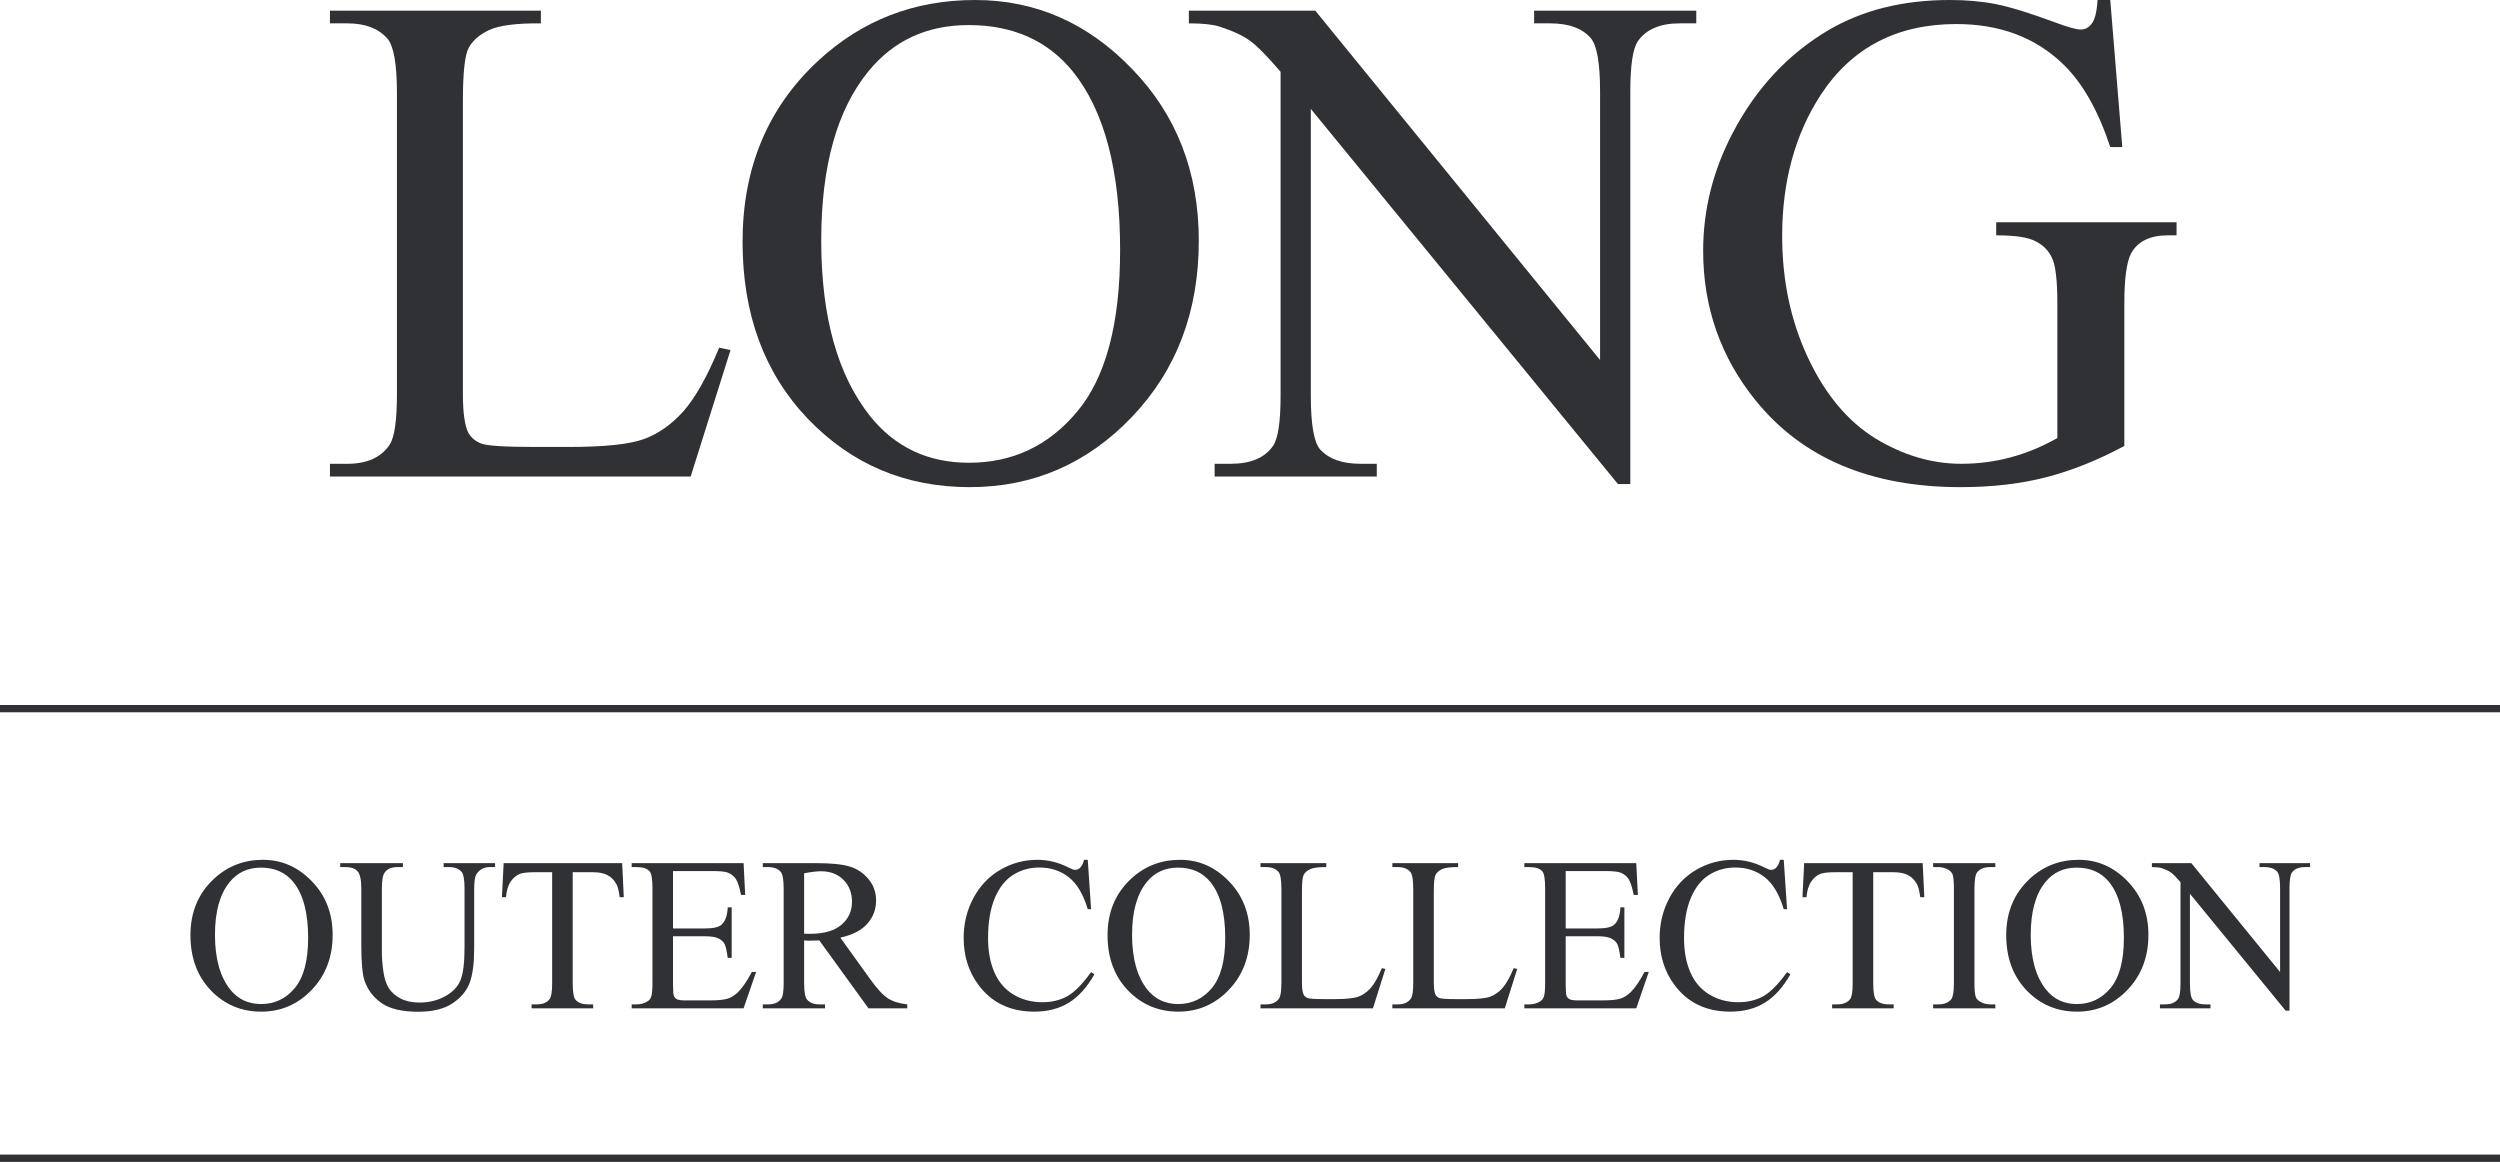
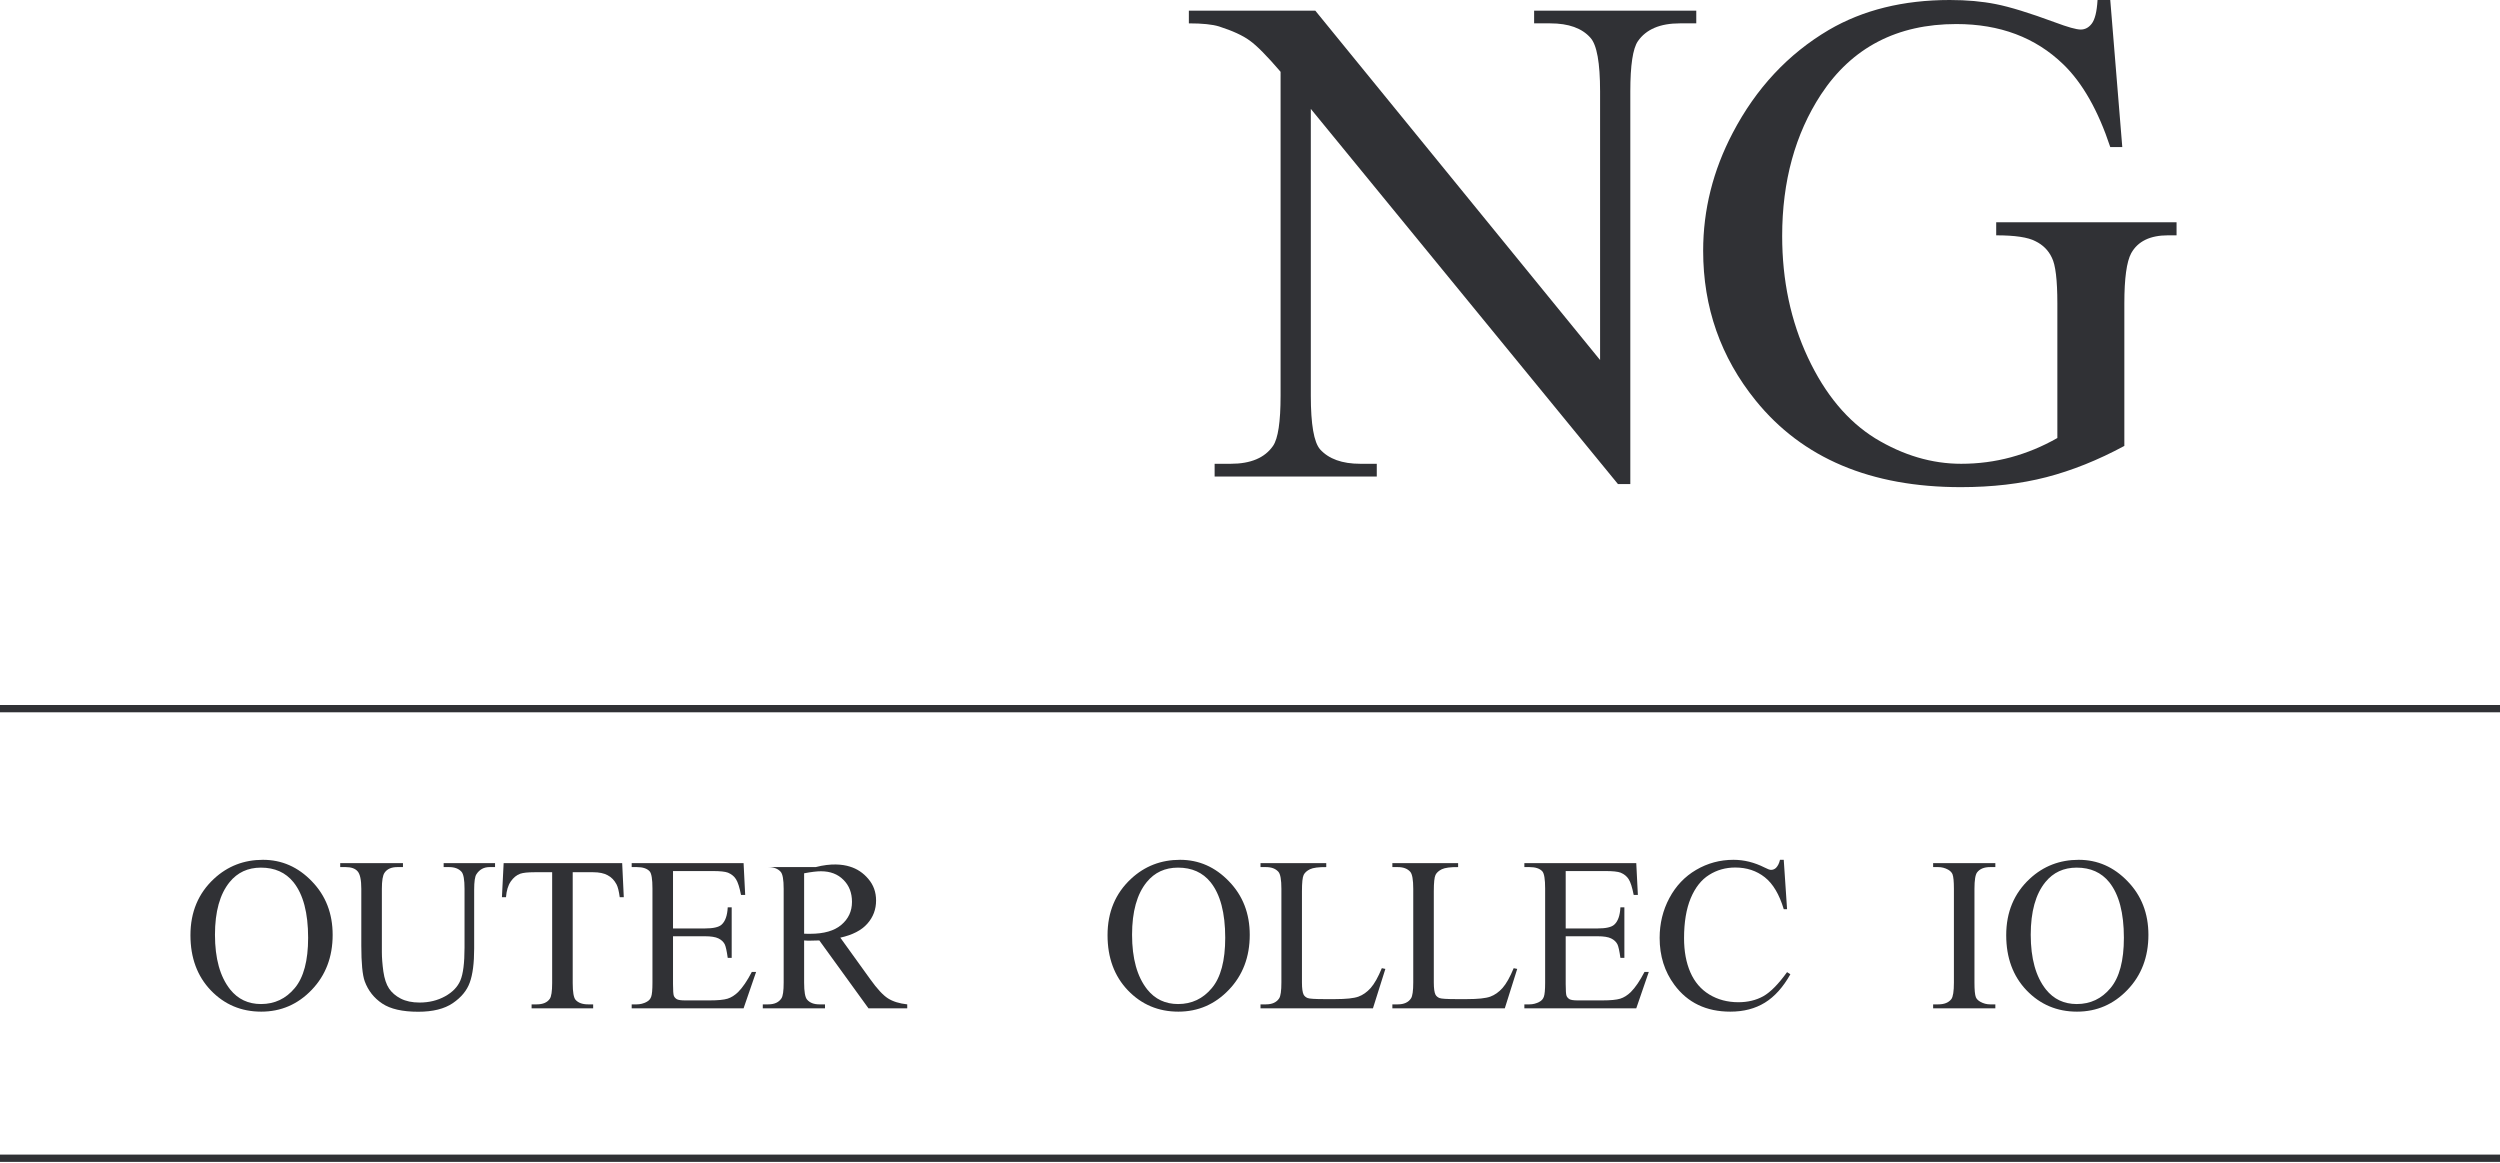
<svg xmlns="http://www.w3.org/2000/svg" width="548" height="255" viewBox="0 0 548 255" fill="none">
  <path d="M0 155.336L548 155.336" stroke="#303135" stroke-width="1.6" />
  <path d="M462.569 0L465.204 32.231H462.569C459.908 24.198 456.469 18.148 452.252 14.082C446.177 8.208 438.37 5.271 428.832 5.271C415.829 5.271 405.939 10.417 399.162 20.709C393.489 29.394 390.652 39.736 390.652 51.735C390.652 61.474 392.535 70.36 396.3 78.393C400.065 86.425 404.985 92.324 411.06 96.089C417.185 99.804 423.46 101.662 429.886 101.662C433.651 101.662 437.291 101.185 440.805 100.231C444.32 99.277 447.708 97.871 450.972 96.014V66.494C450.972 61.374 450.57 58.035 449.767 56.479C449.014 54.872 447.809 53.667 446.152 52.864C444.545 52.011 441.684 51.584 437.567 51.584V48.722H477.102V51.584H475.22C471.304 51.584 468.618 52.889 467.162 55.5C466.158 57.357 465.656 61.022 465.656 66.494V97.746C459.883 100.859 454.185 103.143 448.562 104.599C442.939 106.055 436.689 106.783 429.811 106.783C410.081 106.783 395.095 100.457 384.854 87.806C377.173 78.317 373.332 67.373 373.332 54.973C373.332 45.986 375.491 37.376 379.808 29.143C384.929 19.353 391.957 11.823 400.894 6.552C408.374 2.184 417.21 0 427.401 0C431.116 0 434.48 0.301 437.492 0.904C440.554 1.506 444.872 2.836 450.444 4.895C453.256 5.949 455.138 6.476 456.092 6.476C457.046 6.476 457.849 6.05 458.502 5.196C459.205 4.292 459.632 2.56 459.782 0H462.569Z" fill="#303135" />
  <path d="M260.598 2.335H288.31L350.738 78.92V20.032C350.738 13.756 350.035 9.84 348.629 8.284C346.772 6.176 343.835 5.121 339.819 5.121H336.279V2.335H371.823V5.121H368.209C363.891 5.121 360.829 6.427 359.021 9.037C357.917 10.644 357.365 14.309 357.365 20.032V106.105H354.654L287.331 23.872V86.752C287.331 93.027 288.009 96.943 289.364 98.499C291.272 100.608 294.209 101.662 298.175 101.662H301.79V104.449H266.246V101.662H269.785C274.153 101.662 277.24 100.357 279.047 97.746C280.152 96.14 280.704 92.475 280.704 86.752V15.739C277.742 12.275 275.483 9.991 273.927 8.886C272.421 7.782 270.186 6.753 267.224 5.799C265.769 5.347 263.56 5.121 260.598 5.121V2.335Z" fill="#303135" />
-   <path d="M213.751 0C227.005 0 238.476 5.045 248.165 15.136C257.905 25.177 262.775 37.728 262.775 52.789C262.775 68.302 257.88 81.179 248.09 91.42C238.3 101.662 226.452 106.783 212.546 106.783C198.489 106.783 186.666 101.787 177.077 91.797C167.539 81.806 162.77 68.879 162.77 53.015C162.77 36.799 168.292 23.57 179.337 13.329C188.925 4.443 200.397 0 213.751 0ZM212.32 5.497C203.183 5.497 195.854 8.886 190.331 15.664C183.453 24.098 180.014 36.448 180.014 52.714C180.014 69.381 183.579 82.208 190.708 91.194C196.18 98.022 203.409 101.436 212.396 101.436C221.984 101.436 229.891 97.696 236.117 90.215C242.392 82.735 245.53 70.937 245.53 54.822C245.53 37.351 242.091 24.323 235.213 15.739C229.691 8.911 222.06 5.497 212.32 5.497Z" fill="#303135" />
-   <path d="M157.645 76.209L160.13 76.736L151.395 104.449H72.324V101.662H76.165C80.482 101.662 83.57 100.257 85.427 97.445C86.482 95.839 87.009 92.124 87.009 86.3V20.408C87.009 14.032 86.306 10.041 84.9 8.435C82.942 6.226 80.03 5.121 76.165 5.121H72.324V2.335H118.562V5.121C113.14 5.071 109.324 5.573 107.115 6.627C104.956 7.682 103.475 9.012 102.672 10.618C101.869 12.225 101.467 16.066 101.467 22.14V86.3C101.467 90.467 101.869 93.329 102.672 94.885C103.275 95.939 104.203 96.717 105.458 97.219C106.714 97.721 110.629 97.972 117.206 97.972H124.661C132.493 97.972 137.99 97.395 141.153 96.24C144.316 95.086 147.203 93.052 149.813 90.141C152.424 87.179 155.034 82.535 157.645 76.209Z" fill="#303135" />
-   <path d="M471.699 189.197H480.337L499.795 213.068V194.713C499.795 192.757 499.576 191.537 499.138 191.052C498.559 190.394 497.643 190.066 496.392 190.066H495.288V189.197H506.367V190.066H505.24C503.895 190.066 502.94 190.473 502.377 191.286C502.033 191.787 501.86 192.929 501.86 194.713V221.541H501.015L480.032 195.91V215.509C480.032 217.465 480.243 218.686 480.665 219.171C481.26 219.828 482.175 220.157 483.412 220.157H484.538V221.025H473.46V220.157H474.563C475.924 220.157 476.886 219.75 477.45 218.936C477.794 218.435 477.966 217.293 477.966 215.509V193.375C477.043 192.296 476.339 191.584 475.854 191.239C475.384 190.895 474.688 190.574 473.765 190.277C473.311 190.136 472.622 190.066 471.699 190.066V189.197Z" fill="#303135" />
  <path d="M455.652 188.47C459.783 188.47 463.359 190.042 466.379 193.188C469.414 196.317 470.932 200.229 470.932 204.923C470.932 209.759 469.407 213.772 466.355 216.964C463.304 220.157 459.611 221.753 455.277 221.753C450.895 221.753 447.21 220.196 444.221 217.082C441.248 213.968 439.762 209.939 439.762 204.994C439.762 199.94 441.483 195.816 444.926 192.624C447.914 189.855 451.49 188.47 455.652 188.47ZM455.206 190.183C452.358 190.183 450.074 191.239 448.352 193.352C446.209 195.981 445.137 199.83 445.137 204.9C445.137 210.095 446.248 214.093 448.47 216.894C450.175 219.022 452.429 220.086 455.23 220.086C458.218 220.086 460.683 218.92 462.623 216.589C464.579 214.257 465.557 210.58 465.557 205.557C465.557 200.112 464.485 196.051 462.342 193.375C460.62 191.247 458.242 190.183 455.206 190.183Z" fill="#303135" />
  <path d="M437.379 220.157V221.025H423.742V220.157H424.869C426.183 220.157 427.138 219.773 427.732 219.006C428.108 218.506 428.296 217.301 428.296 215.392V194.83C428.296 193.219 428.194 192.155 427.991 191.638C427.834 191.247 427.513 190.911 427.028 190.629C426.34 190.253 425.62 190.066 424.869 190.066H423.742V189.197H437.379V190.066H436.229C434.93 190.066 433.984 190.449 433.389 191.216C432.998 191.717 432.802 192.921 432.802 194.83V215.392C432.802 217.003 432.904 218.068 433.107 218.584C433.264 218.975 433.593 219.312 434.093 219.593C434.766 219.969 435.478 220.157 436.229 220.157H437.379Z" fill="#303135" />
-   <path d="M421.456 189.197L421.809 196.661H420.917C420.744 195.347 420.51 194.408 420.212 193.845C419.727 192.937 419.078 192.272 418.264 191.85C417.466 191.411 416.41 191.192 415.096 191.192H410.613V215.509C410.613 217.465 410.824 218.686 411.246 219.171C411.841 219.828 412.756 220.157 413.992 220.157H415.096V221.025H401.599V220.157H402.726C404.072 220.157 405.026 219.75 405.59 218.936C405.934 218.435 406.106 217.293 406.106 215.509V191.192H402.28C400.793 191.192 399.737 191.302 399.111 191.521C398.298 191.818 397.601 192.389 397.022 193.234C396.443 194.079 396.099 195.222 395.99 196.661H395.098L395.473 189.197H421.456Z" fill="#303135" />
  <path d="M390.997 188.47L391.724 199.29H390.997C390.027 196.051 388.642 193.72 386.842 192.296C385.043 190.872 382.883 190.16 380.364 190.16C378.252 190.16 376.343 190.7 374.637 191.779C372.931 192.843 371.586 194.549 370.6 196.896C369.63 199.243 369.145 202.162 369.145 205.651C369.145 208.53 369.606 211.026 370.529 213.139C371.453 215.251 372.837 216.871 374.684 217.997C376.546 219.124 378.666 219.687 381.045 219.687C383.11 219.687 384.933 219.249 386.514 218.373C388.094 217.481 389.831 215.72 391.724 213.092L392.452 213.561C390.856 216.393 388.994 218.467 386.866 219.781C384.738 221.095 382.211 221.753 379.284 221.753C374.011 221.753 369.927 219.797 367.032 215.885C364.873 212.974 363.793 209.547 363.793 205.604C363.793 202.428 364.505 199.509 365.929 196.849C367.353 194.189 369.309 192.131 371.797 190.676C374.301 189.205 377.031 188.47 379.989 188.47C382.289 188.47 384.558 189.033 386.795 190.16C387.453 190.504 387.922 190.676 388.204 190.676C388.626 190.676 388.994 190.527 389.307 190.23C389.714 189.808 390.003 189.221 390.175 188.47H390.997Z" fill="#303135" />
  <path d="M343.201 190.934V203.515H350.195C352.01 203.515 353.223 203.241 353.833 202.694C354.647 201.974 355.101 200.706 355.195 198.891H356.063V209.97H355.195C354.976 208.421 354.757 207.427 354.538 206.989C354.256 206.441 353.794 206.011 353.153 205.698C352.511 205.385 351.525 205.228 350.195 205.228H343.201V215.72C343.201 217.129 343.263 217.989 343.389 218.302C343.514 218.6 343.733 218.842 344.046 219.03C344.359 219.202 344.953 219.288 345.83 219.288H351.228C353.028 219.288 354.334 219.163 355.148 218.913C355.962 218.662 356.744 218.169 357.495 217.434C358.465 216.464 359.459 215.001 360.476 213.045H361.415L358.669 221.025H334.141V220.157H335.267C336.018 220.157 336.73 219.977 337.403 219.617C337.904 219.366 338.24 218.991 338.412 218.49C338.6 217.989 338.694 216.964 338.694 215.415V194.737C338.694 192.718 338.491 191.474 338.084 191.005C337.521 190.379 336.582 190.066 335.267 190.066H334.141V189.197H358.669L359.021 196.168H358.105C357.777 194.494 357.409 193.344 357.002 192.718C356.611 192.092 356.024 191.615 355.242 191.286C354.616 191.052 353.513 190.934 351.932 190.934H343.201Z" fill="#303135" />
  <path d="M331.801 212.223L332.575 212.387L329.852 221.025H305.207V220.157H306.404C307.75 220.157 308.712 219.718 309.291 218.842C309.62 218.341 309.784 217.183 309.784 215.368V194.83C309.784 192.843 309.565 191.599 309.127 191.098C308.517 190.41 307.609 190.066 306.404 190.066H305.207V189.197H319.619V190.066C317.929 190.05 316.739 190.207 316.051 190.535C315.378 190.864 314.917 191.278 314.666 191.779C314.416 192.28 314.291 193.477 314.291 195.37V215.368C314.291 216.667 314.416 217.559 314.666 218.044C314.854 218.373 315.143 218.615 315.535 218.772C315.926 218.928 317.146 219.006 319.196 219.006H321.52C323.961 219.006 325.674 218.826 326.66 218.467C327.646 218.107 328.546 217.473 329.359 216.565C330.173 215.642 330.987 214.195 331.801 212.223Z" fill="#303135" />
  <path d="M302.898 212.223L303.673 212.387L300.95 221.025H276.305V220.157H277.502C278.847 220.157 279.81 219.718 280.389 218.842C280.717 218.341 280.882 217.183 280.882 215.368V194.83C280.882 192.843 280.663 191.599 280.224 191.098C279.614 190.41 278.707 190.066 277.502 190.066H276.305V189.197H290.716V190.066C289.026 190.05 287.837 190.207 287.149 190.535C286.476 190.864 286.014 191.278 285.764 191.779C285.513 192.28 285.388 193.477 285.388 195.37V215.368C285.388 216.667 285.513 217.559 285.764 218.044C285.952 218.373 286.241 218.615 286.632 218.772C287.023 218.928 288.244 219.006 290.294 219.006H292.618C295.059 219.006 296.772 218.826 297.758 218.467C298.744 218.107 299.643 217.473 300.457 216.565C301.271 215.642 302.084 214.195 302.898 212.223Z" fill="#303135" />
  <path d="M258.664 188.47C262.795 188.47 266.37 190.042 269.39 193.188C272.426 196.317 273.944 200.229 273.944 204.923C273.944 209.759 272.418 213.772 269.367 216.964C266.316 220.157 262.623 221.753 258.288 221.753C253.907 221.753 250.222 220.196 247.233 217.082C244.26 213.968 242.773 209.939 242.773 204.994C242.773 199.94 244.495 195.816 247.937 192.624C250.926 189.855 254.501 188.47 258.664 188.47ZM258.218 190.183C255.37 190.183 253.085 191.239 251.364 193.352C249.22 195.981 248.148 199.83 248.148 204.9C248.148 210.095 249.259 214.093 251.481 216.894C253.187 219.022 255.44 220.086 258.241 220.086C261.23 220.086 263.695 218.92 265.635 216.589C267.591 214.257 268.569 210.58 268.569 205.557C268.569 200.112 267.497 196.051 265.353 193.375C263.632 191.247 261.254 190.183 258.218 190.183Z" fill="#303135" />
-   <path d="M238.438 188.47L239.166 199.29H238.438C237.468 196.051 236.083 193.72 234.284 192.296C232.484 190.872 230.325 190.16 227.805 190.16C225.693 190.16 223.784 190.7 222.078 191.779C220.373 192.843 219.027 194.549 218.041 196.896C217.071 199.243 216.586 202.162 216.586 205.651C216.586 208.53 217.048 211.026 217.971 213.139C218.894 215.251 220.279 216.871 222.125 217.997C223.987 219.124 226.108 219.687 228.486 219.687C230.552 219.687 232.375 219.249 233.955 218.373C235.535 217.481 237.272 215.72 239.166 213.092L239.893 213.561C238.297 216.393 236.435 218.467 234.307 219.781C232.179 221.095 229.652 221.753 226.726 221.753C221.452 221.753 217.368 219.797 214.473 215.885C212.314 212.974 211.234 209.547 211.234 205.604C211.234 202.428 211.946 199.509 213.37 196.849C214.794 194.189 216.75 192.131 219.238 190.676C221.742 189.205 224.472 188.47 227.43 188.47C229.73 188.47 231.999 189.033 234.237 190.16C234.894 190.504 235.363 190.676 235.645 190.676C236.068 190.676 236.435 190.527 236.748 190.23C237.155 189.808 237.445 189.221 237.617 188.47H238.438Z" fill="#303135" />
-   <path d="M198.867 221.025H190.37L179.596 206.144C178.798 206.175 178.149 206.191 177.648 206.191C177.445 206.191 177.226 206.191 176.991 206.191C176.756 206.175 176.514 206.16 176.263 206.144V215.392C176.263 217.395 176.482 218.639 176.92 219.124C177.515 219.812 178.407 220.157 179.596 220.157H180.84V221.025H167.203V220.157H168.4C169.746 220.157 170.708 219.718 171.287 218.842C171.616 218.357 171.78 217.207 171.78 215.392V194.83C171.78 192.828 171.561 191.584 171.123 191.098C170.513 190.41 169.605 190.066 168.4 190.066H167.203V189.197H178.798C182.178 189.197 184.666 189.448 186.262 189.948C187.874 190.433 189.235 191.341 190.346 192.671C191.473 193.986 192.036 195.558 192.036 197.389C192.036 199.345 191.395 201.043 190.112 202.482C188.844 203.922 186.872 204.939 184.197 205.534L190.769 214.664C192.271 216.761 193.562 218.154 194.642 218.842C195.721 219.531 197.13 219.969 198.867 220.157V221.025ZM176.263 204.665C176.561 204.665 176.819 204.673 177.038 204.689C177.257 204.689 177.437 204.689 177.578 204.689C180.613 204.689 182.898 204.031 184.431 202.717C185.981 201.403 186.755 199.728 186.755 197.694C186.755 195.707 186.129 194.095 184.877 192.859C183.641 191.607 181.998 190.981 179.948 190.981C179.041 190.981 177.812 191.13 176.263 191.427V204.665Z" fill="#303135" />
+   <path d="M198.867 221.025H190.37L179.596 206.144C178.798 206.175 178.149 206.191 177.648 206.191C177.445 206.191 177.226 206.191 176.991 206.191C176.756 206.175 176.514 206.16 176.263 206.144V215.392C176.263 217.395 176.482 218.639 176.92 219.124C177.515 219.812 178.407 220.157 179.596 220.157H180.84V221.025H167.203V220.157H168.4C169.746 220.157 170.708 219.718 171.287 218.842C171.616 218.357 171.78 217.207 171.78 215.392V194.83C171.78 192.828 171.561 191.584 171.123 191.098C170.513 190.41 169.605 190.066 168.4 190.066H167.203H178.798C182.178 189.197 184.666 189.448 186.262 189.948C187.874 190.433 189.235 191.341 190.346 192.671C191.473 193.986 192.036 195.558 192.036 197.389C192.036 199.345 191.395 201.043 190.112 202.482C188.844 203.922 186.872 204.939 184.197 205.534L190.769 214.664C192.271 216.761 193.562 218.154 194.642 218.842C195.721 219.531 197.13 219.969 198.867 220.157V221.025ZM176.263 204.665C176.561 204.665 176.819 204.673 177.038 204.689C177.257 204.689 177.437 204.689 177.578 204.689C180.613 204.689 182.898 204.031 184.431 202.717C185.981 201.403 186.755 199.728 186.755 197.694C186.755 195.707 186.129 194.095 184.877 192.859C183.641 191.607 181.998 190.981 179.948 190.981C179.041 190.981 177.812 191.13 176.263 191.427V204.665Z" fill="#303135" />
  <path d="M147.525 190.934V203.515H154.52C156.335 203.515 157.547 203.241 158.158 202.694C158.971 201.974 159.425 200.706 159.519 198.891H160.387V209.97H159.519C159.3 208.421 159.081 207.427 158.862 206.989C158.58 206.441 158.119 206.011 157.477 205.698C156.835 205.385 155.85 205.228 154.52 205.228H147.525V215.72C147.525 217.129 147.588 217.989 147.713 218.302C147.838 218.6 148.057 218.842 148.37 219.03C148.683 219.202 149.278 219.288 150.154 219.288H155.552C157.352 219.288 158.658 219.163 159.472 218.913C160.286 218.662 161.068 218.169 161.819 217.434C162.789 216.464 163.783 215.001 164.8 213.045H165.739L162.993 221.025H138.465V220.157H139.591C140.343 220.157 141.055 219.977 141.727 219.617C142.228 219.366 142.565 218.991 142.737 218.49C142.924 217.989 143.018 216.964 143.018 215.415V194.737C143.018 192.718 142.815 191.474 142.408 191.005C141.845 190.379 140.906 190.066 139.591 190.066H138.465V189.197H162.993L163.345 196.168H162.43C162.101 194.494 161.733 193.344 161.326 192.718C160.935 192.092 160.348 191.615 159.566 191.286C158.94 191.052 157.837 190.934 156.256 190.934H147.525Z" fill="#303135" />
  <path d="M136.382 189.197L136.734 196.661H135.842C135.67 195.347 135.436 194.408 135.138 193.845C134.653 192.937 134.004 192.272 133.19 191.85C132.392 191.411 131.336 191.192 130.021 191.192H125.538V215.509C125.538 217.465 125.75 218.686 126.172 219.171C126.767 219.828 127.682 220.157 128.918 220.157H130.021V221.025H116.525V220.157H117.652C118.997 220.157 119.952 219.75 120.515 218.936C120.86 218.435 121.032 217.293 121.032 215.509V191.192H117.206C115.719 191.192 114.663 191.302 114.037 191.521C113.223 191.818 112.527 192.389 111.948 193.234C111.369 194.079 111.025 195.222 110.915 196.661H110.023L110.399 189.197H136.382Z" fill="#303135" />
  <path d="M97.248 190.066V189.197H108.514V190.066H107.317C106.066 190.066 105.103 190.59 104.43 191.638C104.102 192.123 103.937 193.25 103.937 195.018V207.928C103.937 211.12 103.617 213.6 102.975 215.368C102.349 217.121 101.105 218.631 99.243 219.898C97.397 221.15 94.877 221.776 91.685 221.776C88.211 221.776 85.575 221.174 83.775 219.969C81.976 218.764 80.7 217.144 79.949 215.11C79.448 213.717 79.198 211.104 79.198 207.271V194.83C79.198 192.875 78.924 191.591 78.377 190.981C77.845 190.371 76.976 190.066 75.771 190.066H74.574V189.197H88.329V190.066H87.108C85.794 190.066 84.855 190.48 84.291 191.31C83.9 191.873 83.705 193.047 83.705 194.83V208.702C83.705 209.938 83.814 211.355 84.033 212.951C84.268 214.547 84.683 215.791 85.277 216.683C85.872 217.575 86.725 218.31 87.836 218.889C88.962 219.468 90.339 219.758 91.967 219.758C94.048 219.758 95.91 219.304 97.553 218.396C99.196 217.489 100.315 216.331 100.91 214.922C101.52 213.498 101.825 211.096 101.825 207.716V194.83C101.825 192.843 101.606 191.599 101.168 191.098C100.557 190.41 99.65 190.066 98.445 190.066H97.248Z" fill="#303135" />
  <path d="M57.636 188.47C61.767 188.47 65.343 190.042 68.363 193.188C71.399 196.317 72.917 200.229 72.917 204.923C72.917 209.759 71.391 213.772 68.34 216.964C65.288 220.157 61.595 221.753 57.261 221.753C52.88 221.753 49.194 220.196 46.206 217.082C43.233 213.968 41.746 209.939 41.746 204.994C41.746 199.94 43.467 195.816 46.91 192.624C49.899 189.855 53.474 188.47 57.636 188.47ZM57.191 190.183C54.343 190.183 52.058 191.239 50.337 193.352C48.193 195.981 47.121 199.83 47.121 204.9C47.121 210.095 48.232 214.093 50.454 216.894C52.16 219.022 54.413 220.086 57.214 220.086C60.203 220.086 62.667 218.92 64.608 216.589C66.564 214.257 67.542 210.58 67.542 205.557C67.542 200.112 66.47 196.051 64.326 193.375C62.605 191.247 60.226 190.183 57.191 190.183Z" fill="#303135" />
  <path d="M0 253.886L548 253.886" stroke="#303135" stroke-width="1.6" />
</svg>